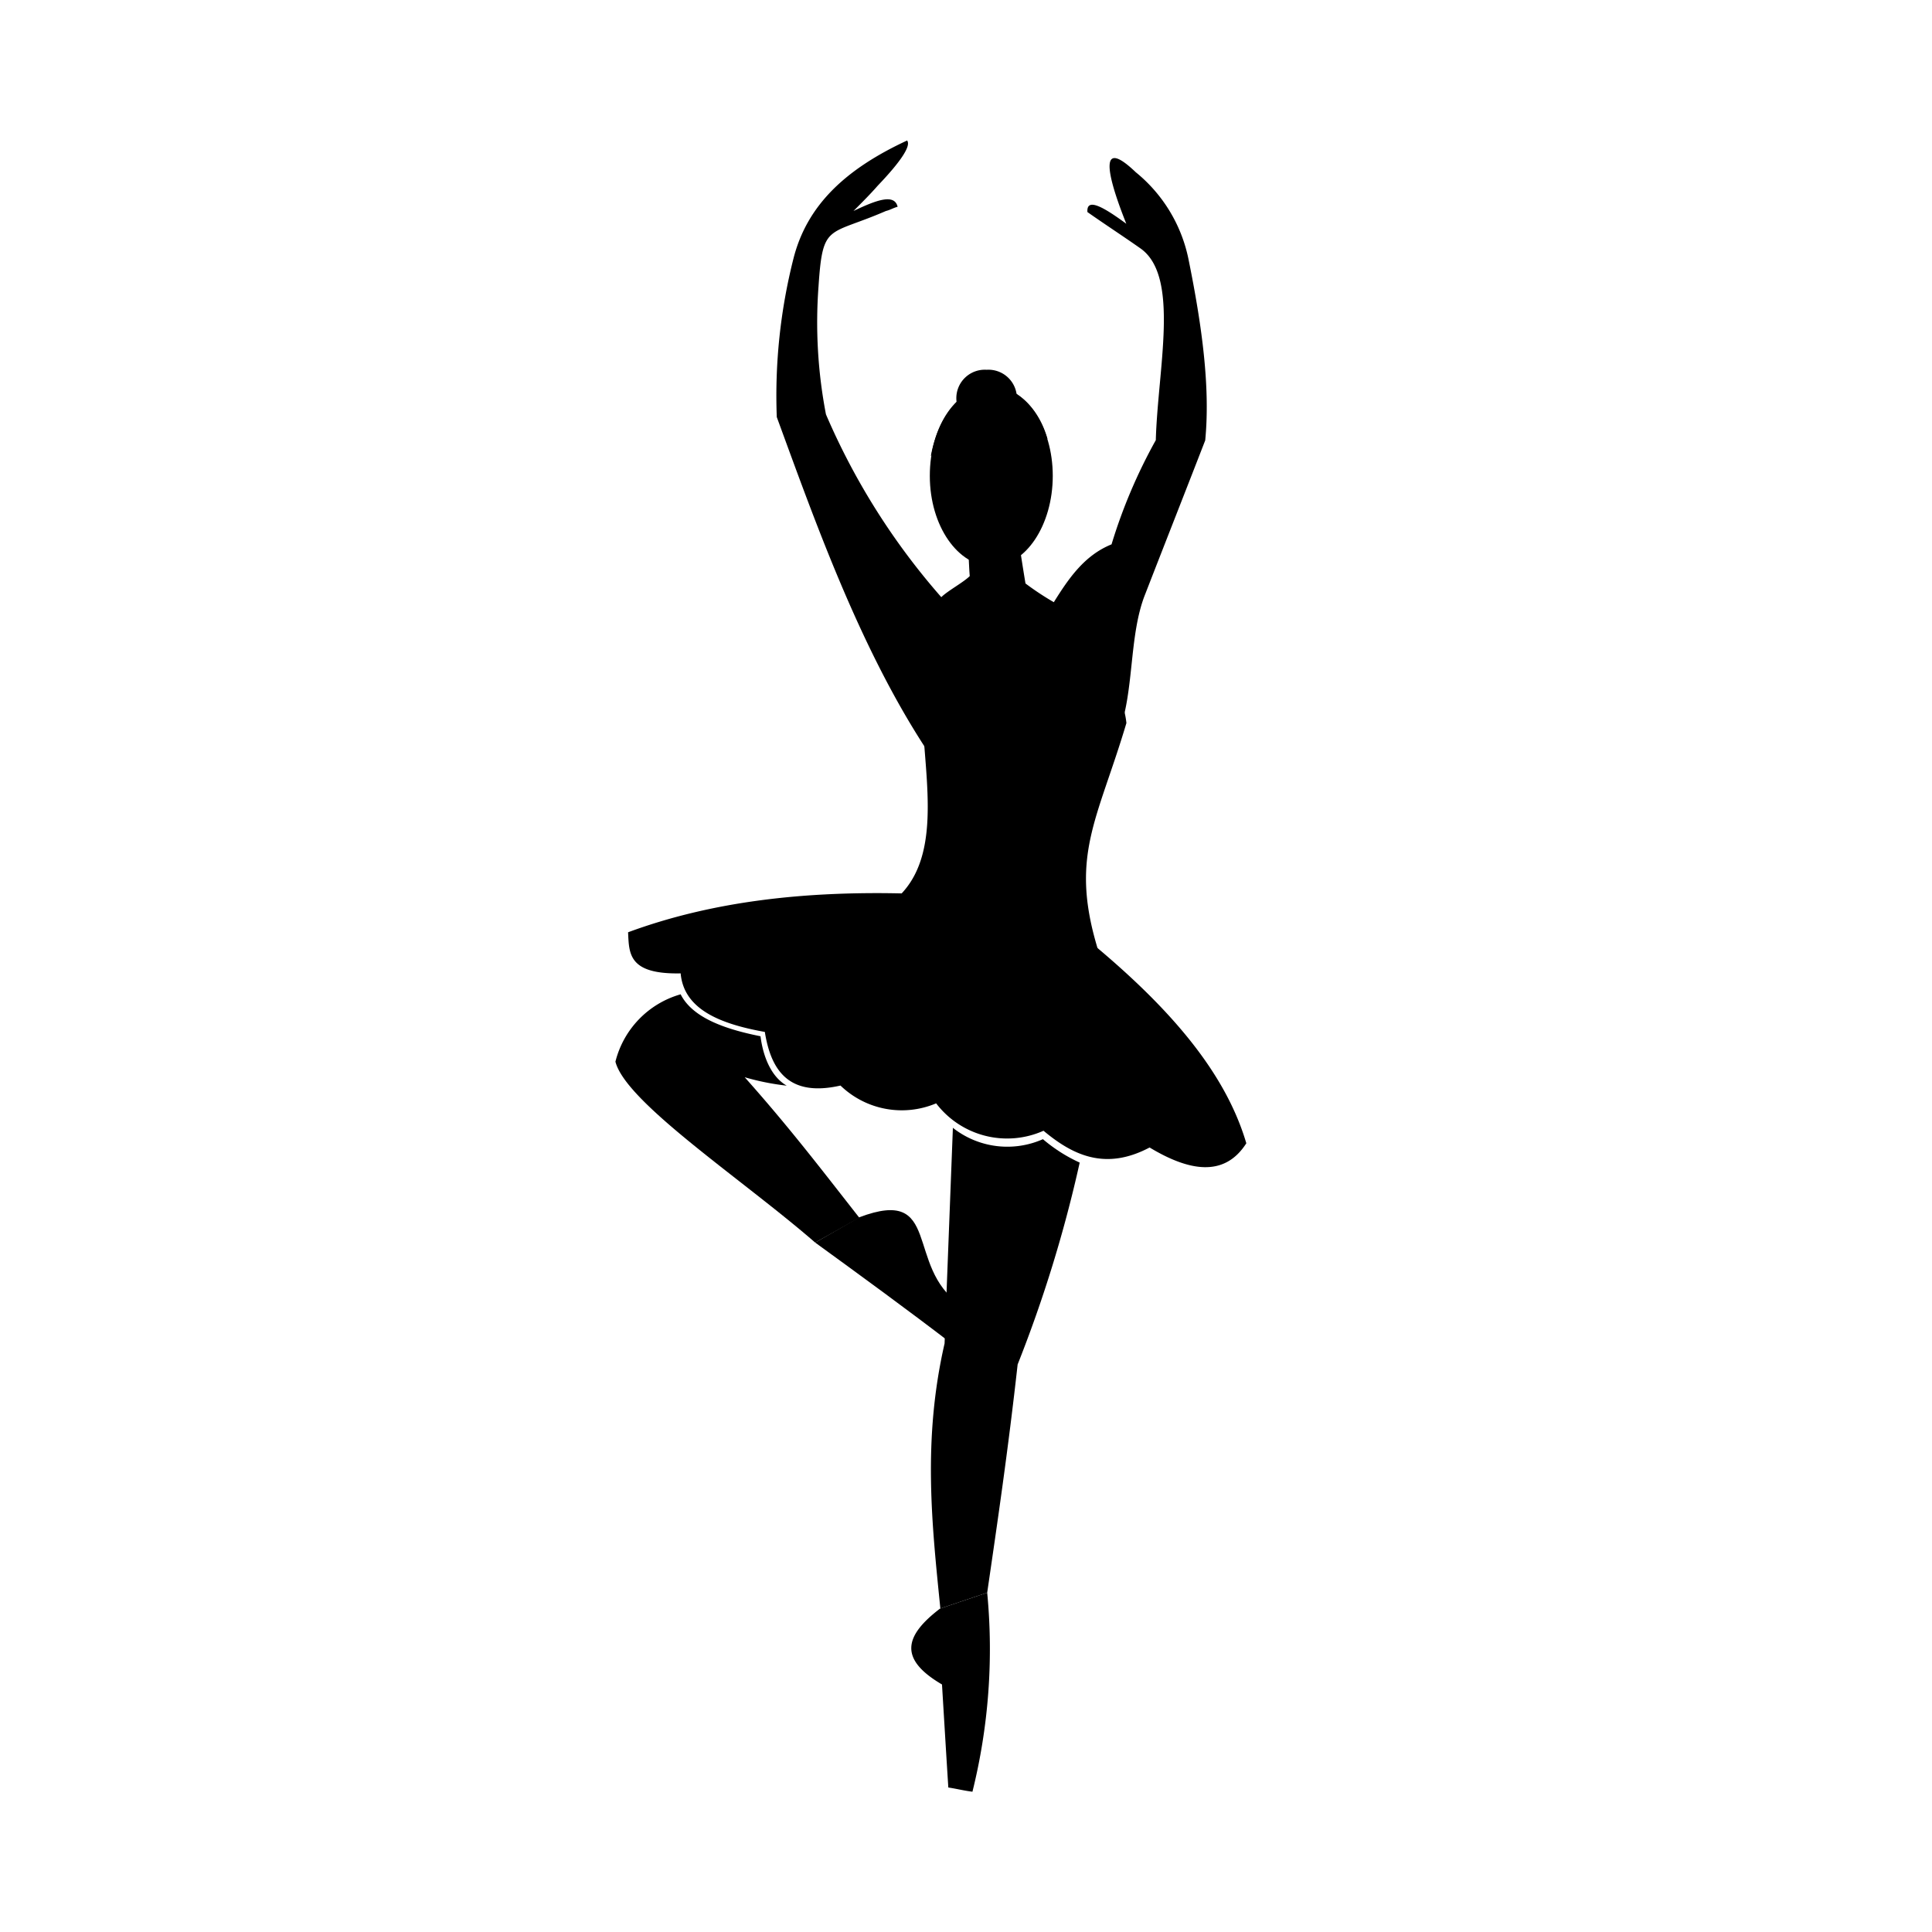
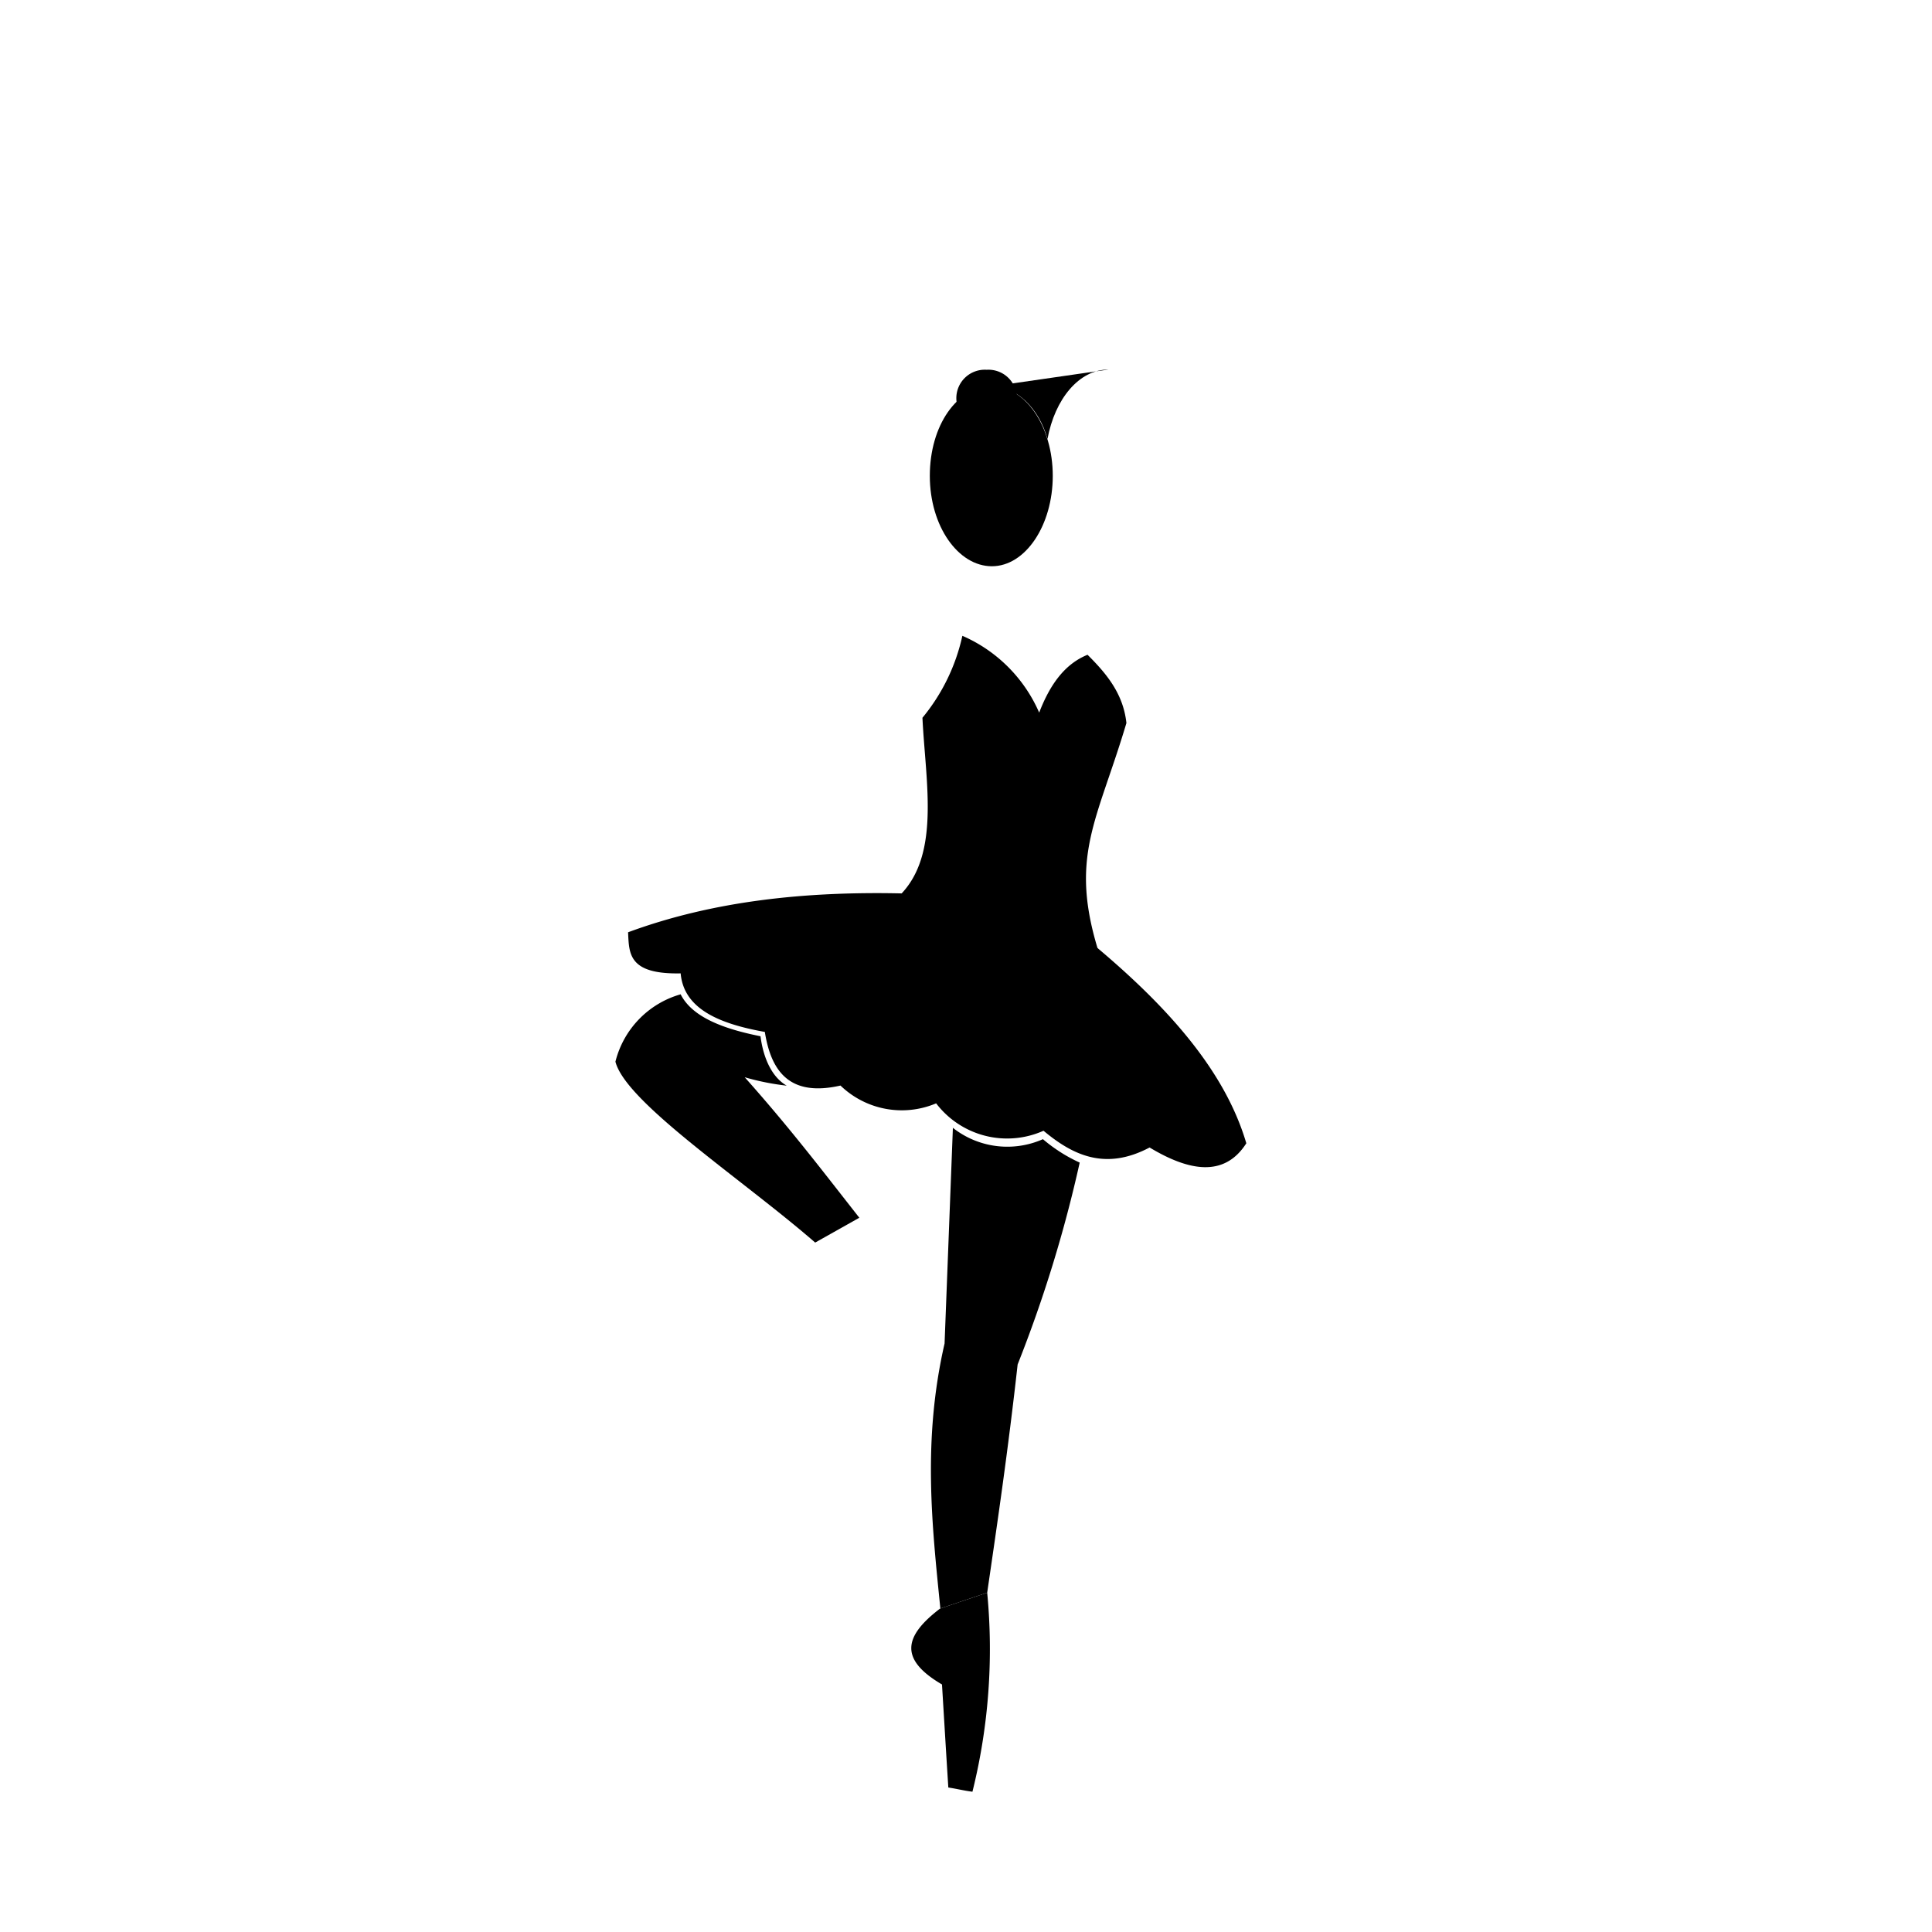
<svg xmlns="http://www.w3.org/2000/svg" width="165" height="165" viewBox="0 0 165 165">
  <path d="M84.26,31.58a2.43,2.43,0,1,1,0,4.85,2.43,2.43,0,1,1,0-4.85Z" fill-rule="evenodd" />
  <path d="M81.38,96.33l-.71,18.41c-1.89,8.26-1.08,15.45-.36,22.63l4-1.35c.89-6.1,1.79-12.21,2.6-19.49a113.55,113.55,0,0,0,5.3-17.24,13.36,13.36,0,0,1-3.14-2,7.51,7.51,0,0,1-7.73-1Z" fill-rule="evenodd" />
  <path d="M58.12,84.92a8,8,0,0,0-5.56,5.75c.89,3.5,10.86,10.06,17.06,15.45L73.39,104C70.25,100,67.46,96.33,63.6,92a21.26,21.26,0,0,0,3.59.72c-1.26-.72-2-2.34-2.24-4.22-3.15-.63-5.84-1.62-6.83-3.6Z" fill-rule="evenodd" />
  <path d="M80.31,137.37l4-1.35a50.52,50.52,0,0,1-1.26,17c-.72-.09-1.44-.27-2.06-.36-.19-3-.36-5.84-.54-8.8-3.69-2.16-3.24-4.13-.18-6.47Z" fill-rule="evenodd" />
-   <path d="M69.62,106.12c3.95,2.87,7.9,5.75,11.76,8.71,1.17.18,2.07.18.63-3.41-4.76-3.24-1.52-10.15-8.62-7.46l-3.77,2.16Z" fill-rule="evenodd" />
-   <path d="M79,63.82c-5.66-8.71-9.43-19.4-12.66-28.2a47.71,47.71,0,0,1,1.43-13.56c1.17-4.58,4.49-7.64,9.7-10.06.36.45-.54,1.8-2.51,3.86-.63.72-1.35,1.44-2.07,2.16,1.89-.9,3.5-1.53,3.77-.36-.36.09-.62.27-1,.36-4.94,2.15-5.39,1-5.75,6.37a41.5,41.5,0,0,0,.63,11A58.78,58.78,0,0,0,80.39,51c.54-.54,1.89-1.26,2.43-1.8-.09-1.08-.09-2.51-.27-3.5,1.8-.27,2.52,0,4.31-.36.27,1.62.45,2.87.72,4.49A24.43,24.43,0,0,0,90,51.43c1.25-2,2.6-4,4.93-4.94a45.33,45.33,0,0,1,3.78-8.9c.17-6.1,2.06-13.91-1.26-16.34-1.53-1.08-3.06-2.07-4.58-3.14-.09-1.26,1.35-.45,3.32,1-.45-1.16-3.41-8.44.81-4.4a12.88,12.88,0,0,1,4.49,7.37c1.17,5.75,1.88,11,1.44,15.53-1.71,4.41-3.41,8.72-5.12,13.12-1.44,3.59-.9,8.44-2.33,12C92,63.91,86.5,63.82,83,65.08c-1.44-1.26-2.61,0-4-1.26Z" fill-rule="evenodd" />
  <path d="M84.71,33c2.87,0,5.2,3.42,5.2,7.64s-2.33,7.72-5.2,7.72-5.3-3.41-5.3-7.72S81.74,33,84.71,33Z" fill-rule="evenodd" />
-   <path d="M84.71,33c2.06,0,4,1.8,4.75,4.49a10.86,10.86,0,0,1-5.2-2.33,10.39,10.39,0,0,1-4.76,3.77c.63-3.41,2.69-5.93,5.21-5.93Z" fill-rule="evenodd" />
+   <path d="M84.71,33c2.06,0,4,1.8,4.75,4.49c.63-3.41,2.69-5.93,5.21-5.93Z" fill-rule="evenodd" />
  <path d="M76.44,76.84c4-3.41,2.61-9.88,2.34-15.54a16.56,16.56,0,0,0,3.41-7,12.65,12.65,0,0,1,6.56,6.56c.9-2.34,2.15-4.14,4.13-4.94,1.62,1.61,3.05,3.32,3.32,5.83-2.51,8.44-4.94,11.41-2.33,19.67-6.92.45-13-1.17-17.43-4.58Z" fill-rule="evenodd" />
  <path d="M77,76.3c-8.18-.18-16.08.63-23.36,3.32.09,1.8,0,3.6,4.49,3.51.27,3.05,3.32,4.31,7.19,5,.54,3.41,2.15,5.56,6.46,4.58a7.54,7.54,0,0,0,8.17,1.52,7.62,7.62,0,0,0,9.17,2.34C91.62,98.66,94.4,100,98.18,98c3.32,2,6.37,2.6,8.26-.36-1.8-6.11-6.56-11.5-12.75-16.71A25.05,25.05,0,0,1,77,76.3Z" fill-rule="evenodd" />
</svg>